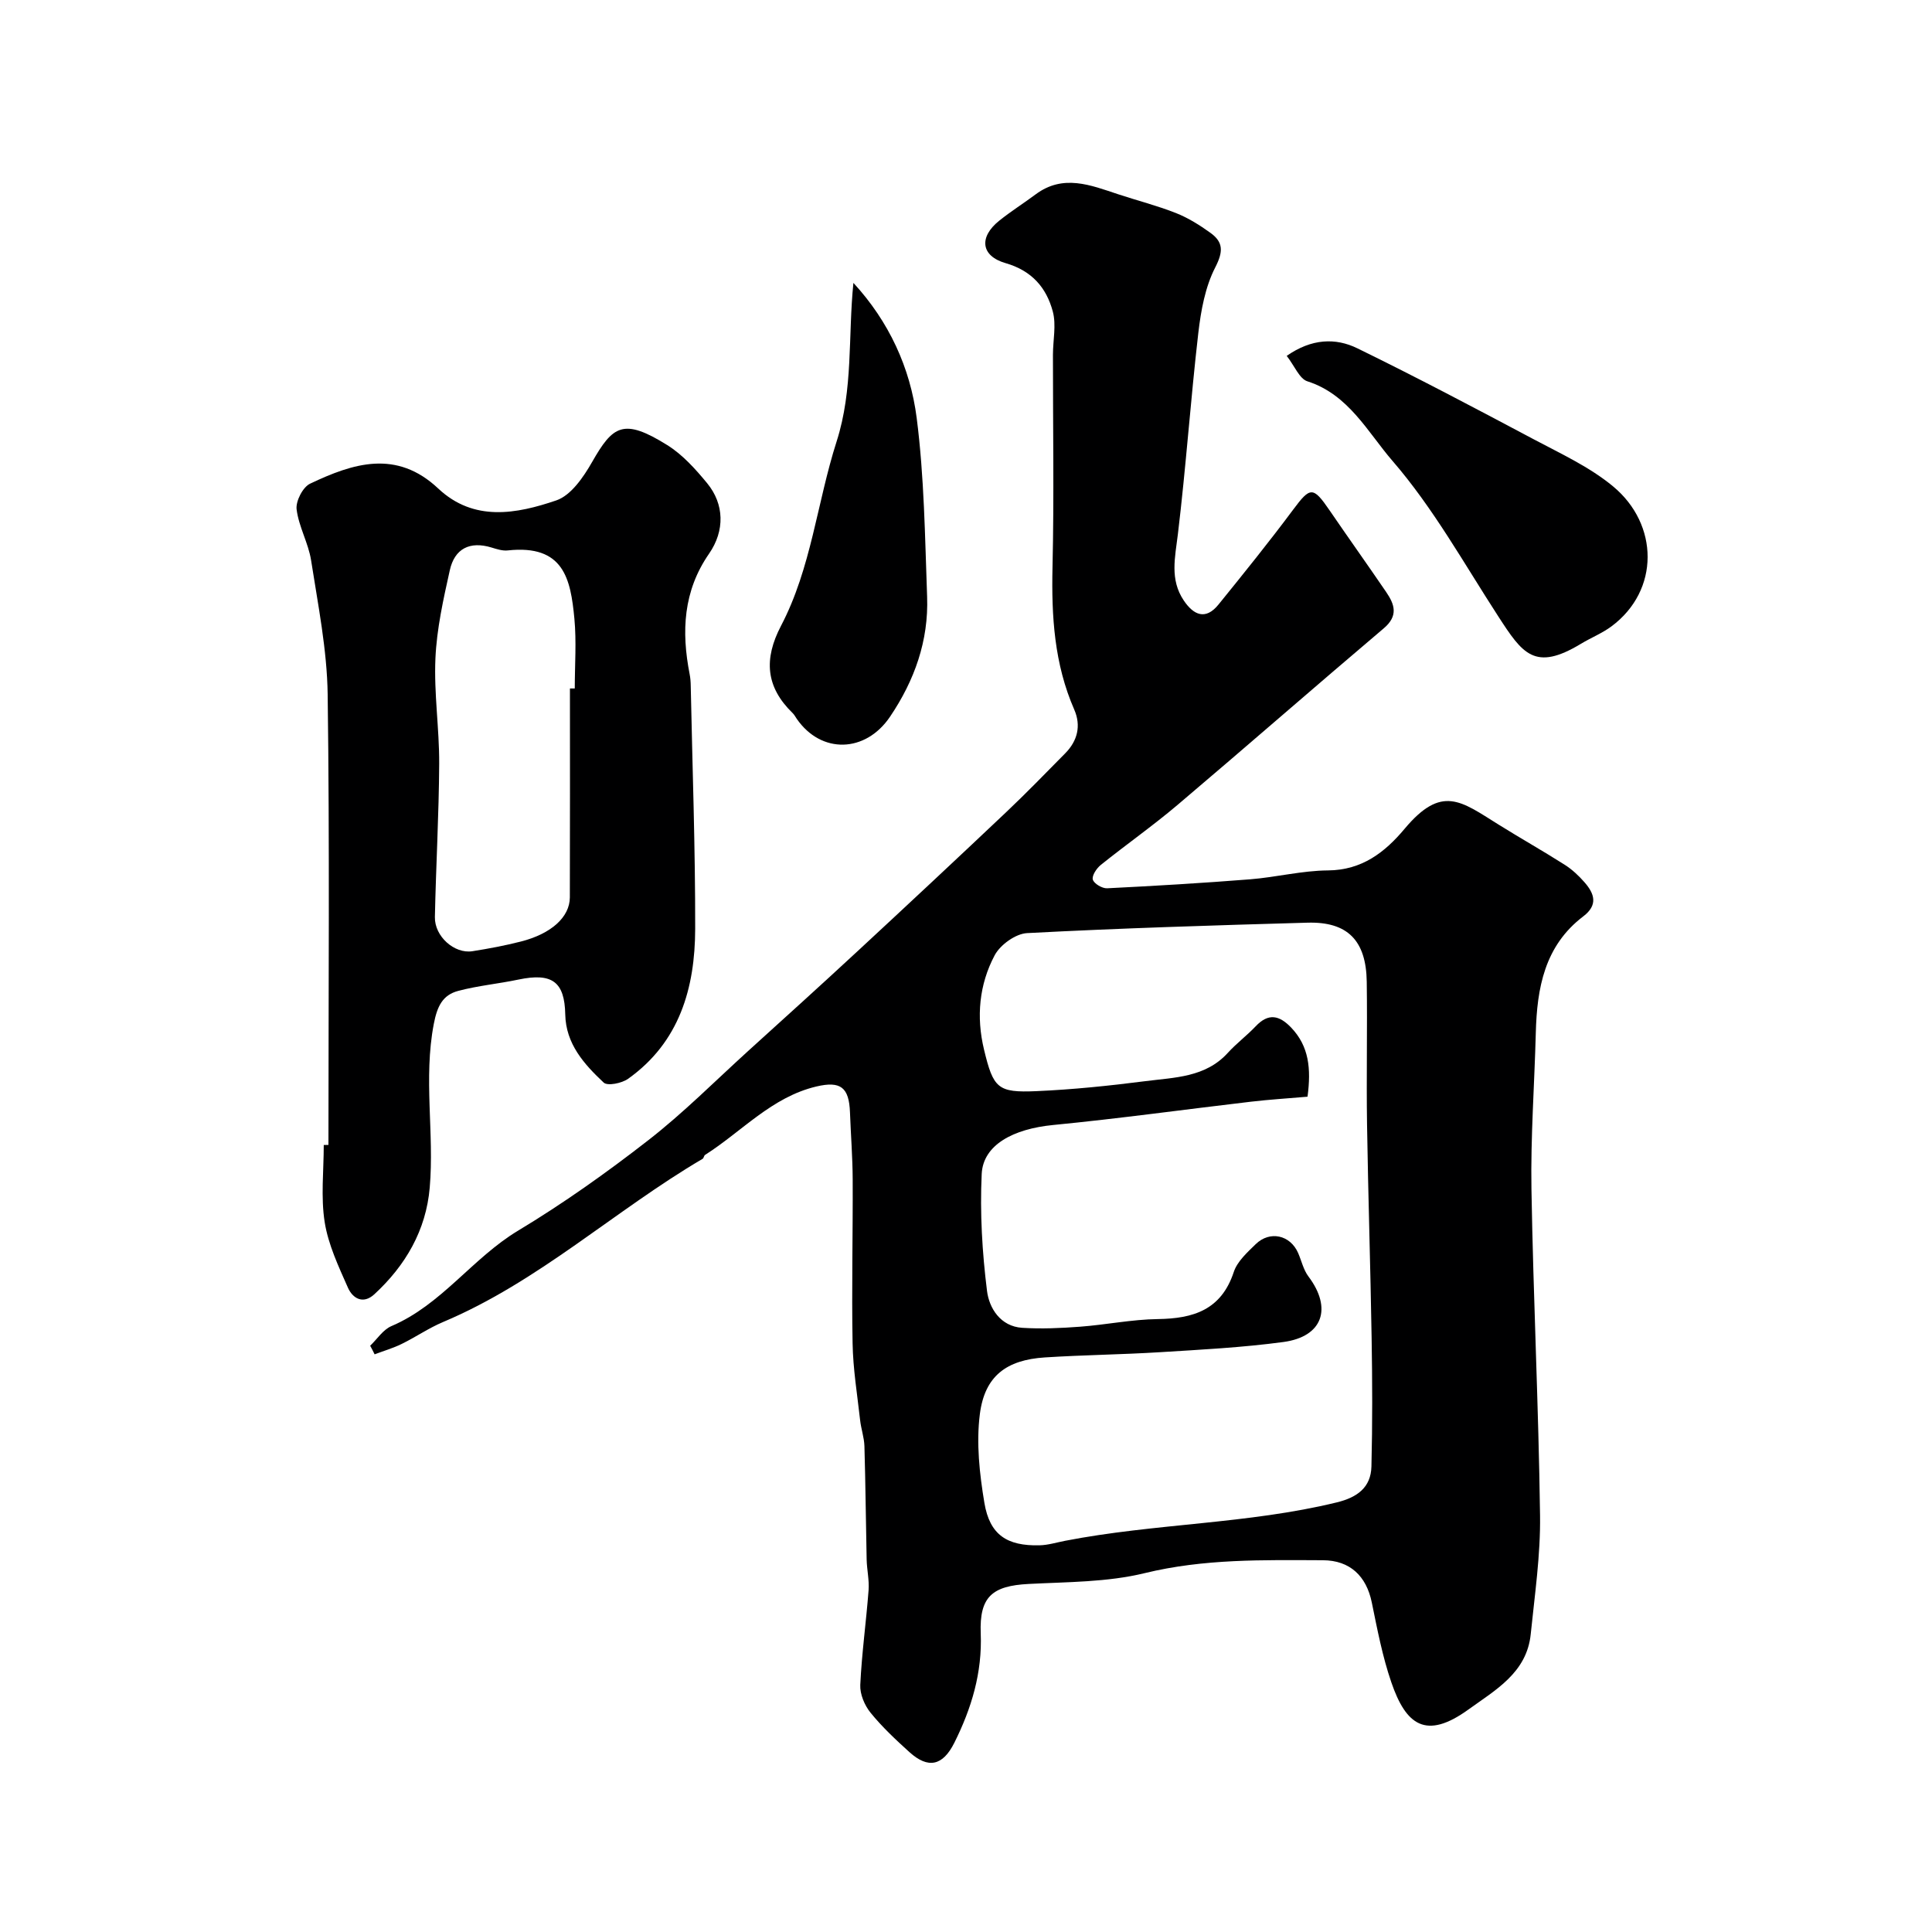
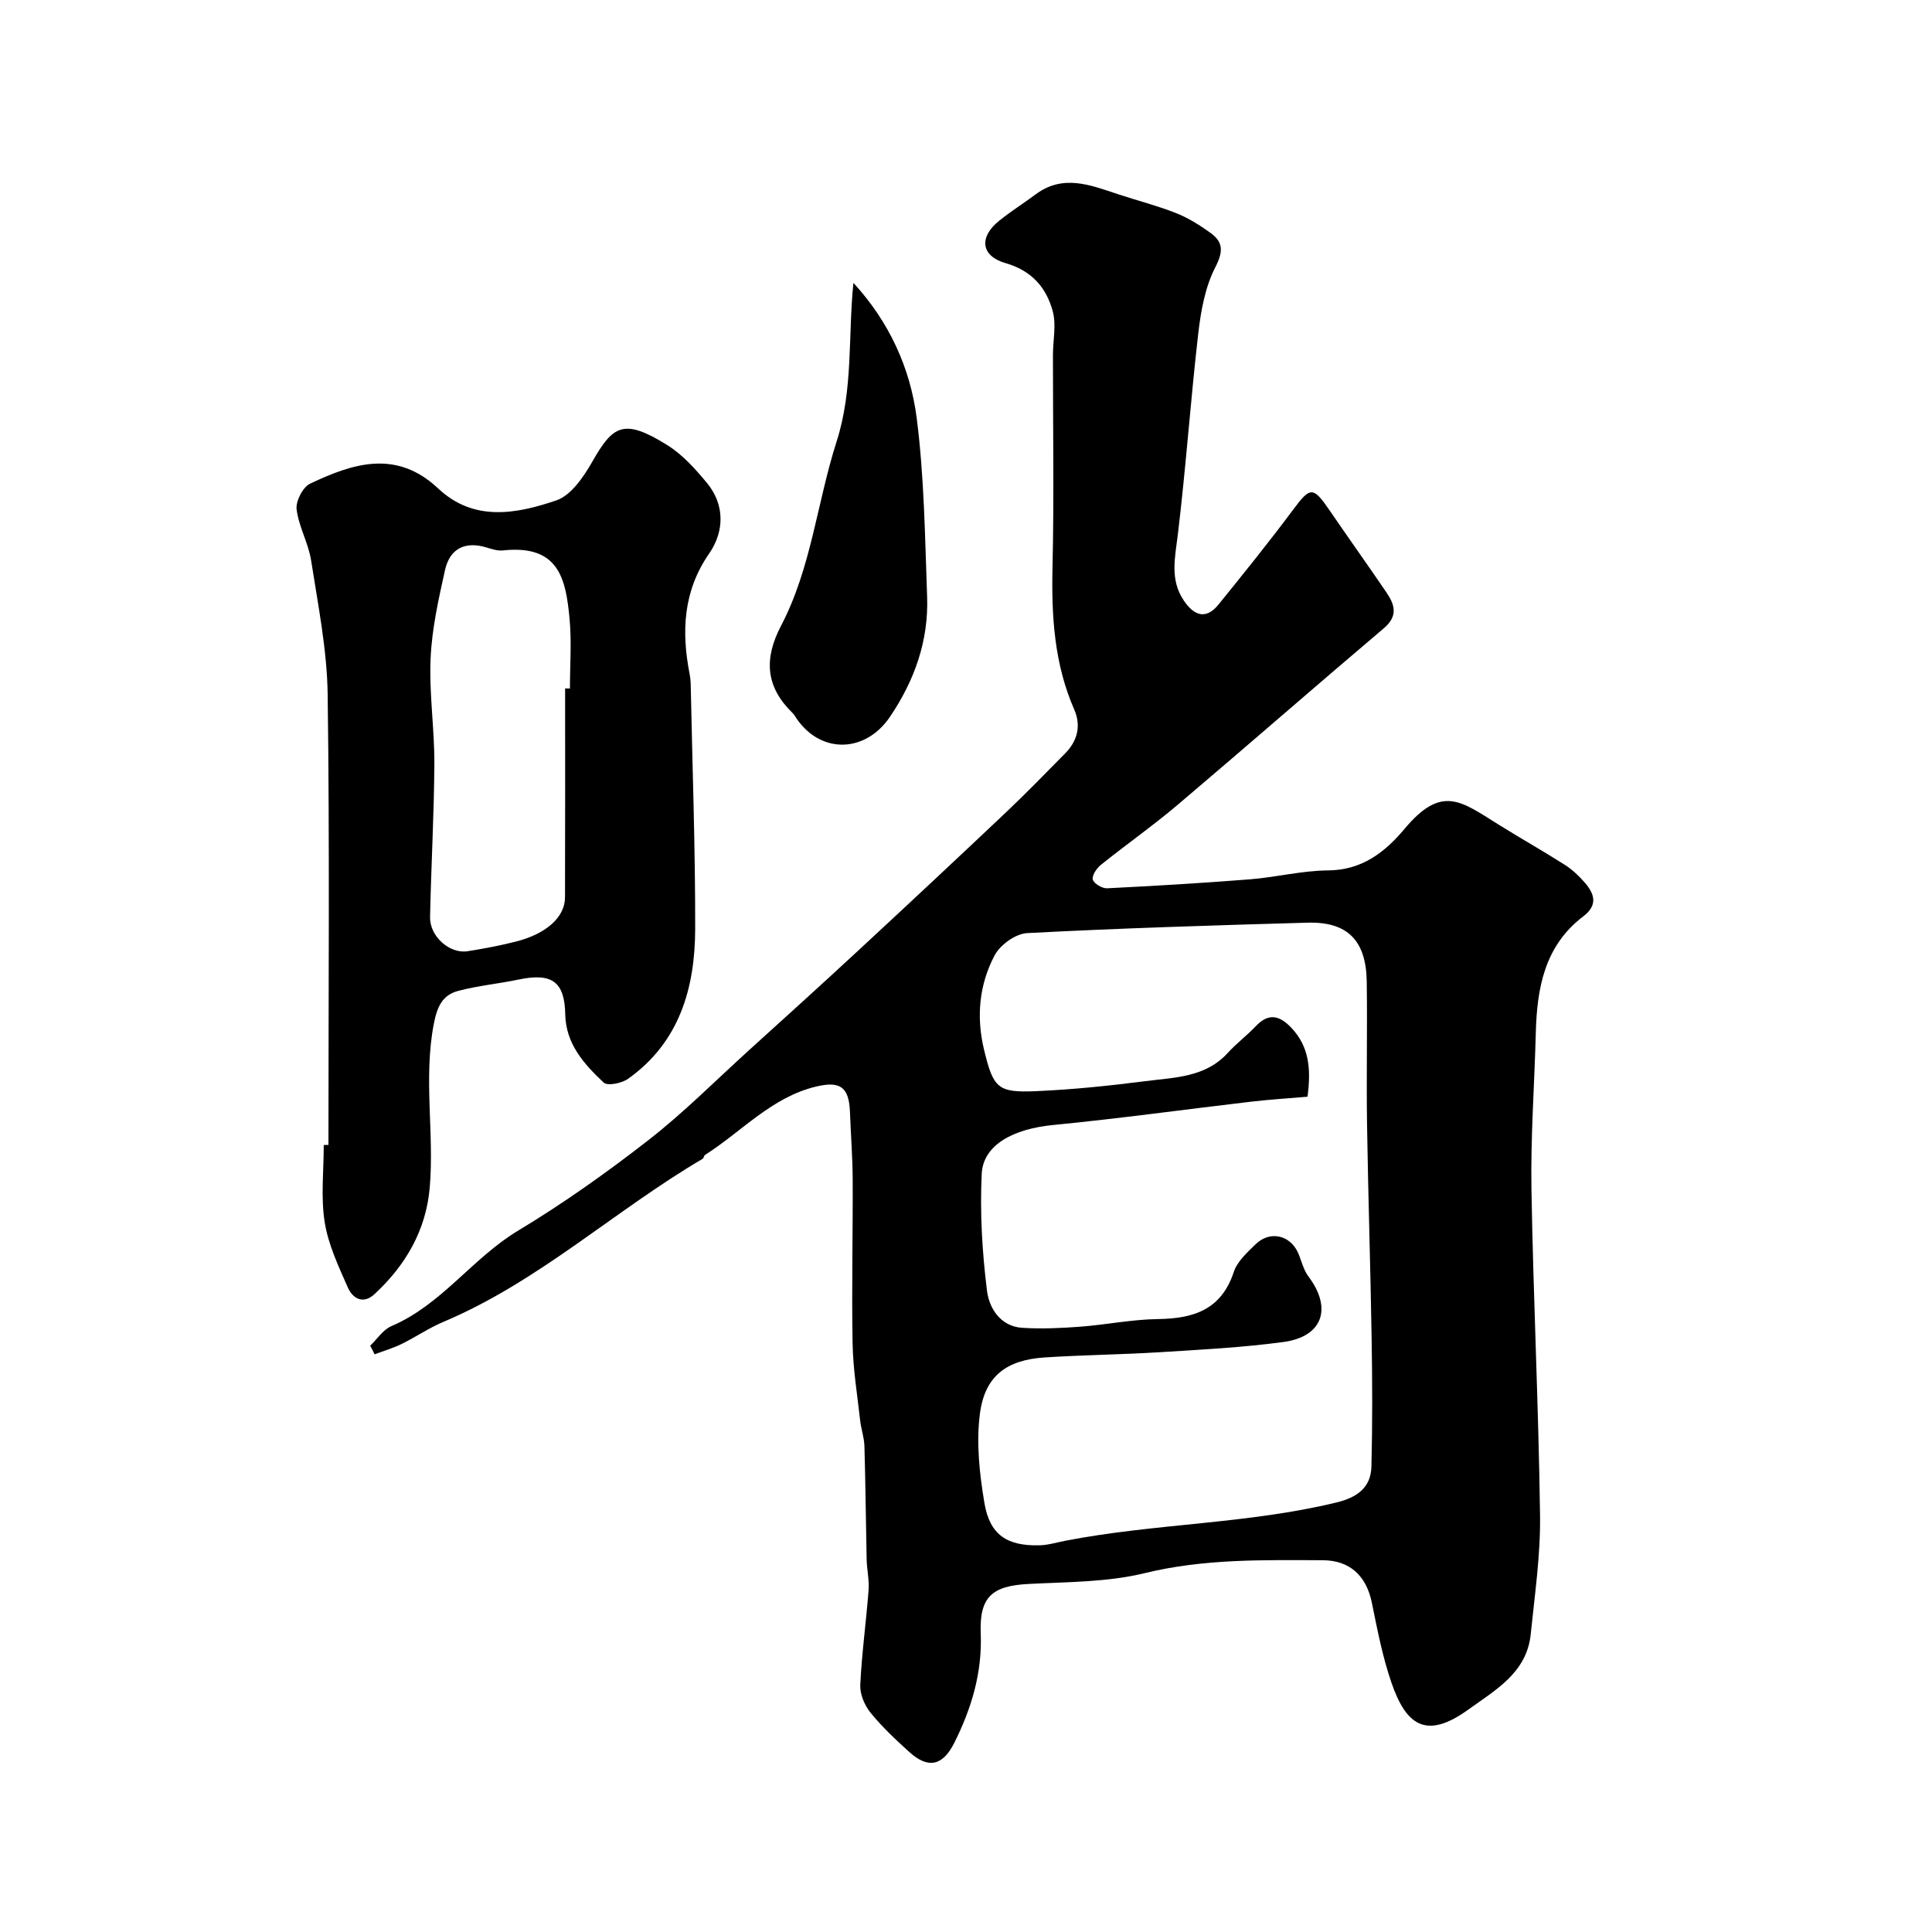
<svg xmlns="http://www.w3.org/2000/svg" enable-background="new 0 0 400 400" viewBox="0 0 400 400">
  <g fill="#000001">
    <path d="m76.64 278.62c1.45-1.38 2.66-3.32 4.39-4.06 10.39-4.42 16.76-14.07 26.24-19.77 9.35-5.63 18.32-12 26.94-18.71 7.28-5.66 13.83-12.26 20.67-18.47 7.57-6.86 15.15-13.71 22.64-20.65 10.32-9.56 20.61-19.17 30.83-28.84 4.16-3.94 8.15-8.06 12.18-12.14 2.56-2.59 3.34-5.72 1.88-9.07-4.13-9.44-4.73-19.3-4.5-29.45.34-14.66.08-29.33.09-43.99 0-3 .72-6.18-.03-8.98-1.32-4.92-4.32-8.44-9.77-10.01-5.16-1.49-5.54-5.4-1.33-8.78 2.42-1.94 5.06-3.61 7.55-5.46 5.69-4.24 11.36-1.92 17.06-.03 3.99 1.32 8.09 2.36 11.99 3.9 2.53 1 4.92 2.5 7.14 4.1 2.68 1.93 2.67 3.88 1 7.14-2.09 4.06-2.97 8.95-3.51 13.57-1.6 13.86-2.56 27.8-4.23 41.66-.58 4.8-1.72 9.39 1.22 13.75 2.05 3.04 4.52 4.12 7.18.84 5.26-6.49 10.51-13 15.5-19.7 3.5-4.7 4.09-4.8 7.51.2 3.87 5.66 7.85 11.24 11.71 16.9 1.75 2.56 2.57 4.92-.5 7.52-14.31 12.12-28.42 24.47-42.73 36.59-5.12 4.33-10.63 8.2-15.86 12.4-.87.7-1.88 2.23-1.64 3.04.25.84 1.94 1.84 2.95 1.79 9.89-.49 19.77-1.08 29.64-1.86 5.38-.43 10.72-1.8 16.09-1.84 7.05-.05 11.8-3.76 15.87-8.62 7.69-9.17 11.66-5.73 19.37-.92 4.56 2.85 9.25 5.49 13.79 8.38 1.51.96 2.88 2.24 4.06 3.59 2.07 2.35 2.9 4.71-.24 7.09-8.01 6.09-9.58 14.84-9.82 24.14-.28 10.77-1.08 21.54-.9 32.3.38 22.54 1.48 45.06 1.78 67.6.11 8.18-1.1 16.4-1.93 24.57-.81 7.97-7.28 11.54-12.89 15.59-8.84 6.39-12.95 3.18-15.97-5.62-1.84-5.35-2.91-10.99-4.05-16.56-1.12-5.43-4.5-8.7-10.12-8.72-12.35-.05-24.64-.32-36.89 2.67-7.74 1.89-16 1.82-24.04 2.24-7.52.39-10.21 2.64-9.91 10.23.33 8.14-1.91 15.53-5.46 22.64-2.4 4.81-5.42 5.45-9.3 1.95-2.84-2.57-5.66-5.21-8.06-8.17-1.24-1.53-2.21-3.85-2.12-5.75.31-6.55 1.22-13.06 1.72-19.6.16-2.1-.35-4.24-.4-6.37-.17-7.82-.23-15.64-.46-23.45-.05-1.8-.69-3.57-.89-5.37-.59-5.31-1.47-10.62-1.56-15.94-.21-11.3.07-22.61.02-33.91-.02-4.63-.39-9.25-.56-13.88-.19-5.21-1.94-6.56-6.97-5.37-9.24 2.19-15.43 9.33-23.03 14.16-.24.15-.27.67-.51.81-18.25 10.73-33.97 25.46-53.74 33.79-2.97 1.25-5.66 3.12-8.57 4.54-1.79.88-3.73 1.44-5.6 2.15-.28-.6-.6-1.19-.92-1.78zm194.07-51.56c-3.98.35-7.88.58-11.76 1.04-13.64 1.6-27.25 3.49-40.91 4.82-8.22.8-14.5 4.09-14.79 10.14-.38 8.05.1 16.21 1.1 24.21.44 3.54 2.76 7.35 7.29 7.64 3.97.25 8 .07 11.98-.23 5.37-.4 10.72-1.51 16.09-1.58 7.38-.1 13.14-1.9 15.73-9.75.72-2.19 2.79-4.05 4.54-5.76 2.94-2.86 7.16-1.89 8.78 1.82.71 1.63 1.1 3.49 2.14 4.87 4.96 6.58 2.98 12.47-5.2 13.57-8.47 1.14-17.04 1.58-25.58 2.11-7.92.49-15.87.57-23.79 1.08-7.96.51-12.45 3.85-13.46 11.72-.77 6.01-.07 12.37.94 18.41 1.11 6.61 4.68 8.93 11.4 8.77 1.77-.04 3.53-.59 5.29-.93 18.62-3.62 37.77-3.45 56.28-7.96 4.22-1.03 7.05-3.08 7.16-7.43.22-8.85.19-17.71.04-26.57-.24-14.77-.72-29.53-.95-44.3-.15-9.83.08-19.66-.06-29.49-.12-8.55-3.98-12.46-12.25-12.23-19.36.55-38.73 1.14-58.07 2.16-2.37.12-5.55 2.41-6.71 4.58-3.22 6.06-3.84 12.77-2.21 19.53 1.93 8.03 2.83 8.96 10.84 8.61 7.55-.33 15.09-1.11 22.58-2.07 6.03-.78 12.42-.75 17.06-5.86 1.78-1.96 3.94-3.57 5.76-5.49 2.65-2.81 4.91-2.3 7.38.29 3.65 3.85 4.13 8.43 3.36 14.28z" />
-     <path d="m68 237.04c0-31.09.26-62.18-.16-93.27-.13-9.27-2-18.54-3.43-27.75-.56-3.59-2.56-6.97-3-10.56-.21-1.69 1.28-4.61 2.79-5.32 8.9-4.23 17.88-7.14 26.54 1.01 7.37 6.93 16.2 5.26 24.44 2.45 3.05-1.04 5.63-4.83 7.41-7.95 4.28-7.49 6.43-9.2 15.57-3.49 3.17 1.98 5.85 4.97 8.26 7.9 3.53 4.3 3.69 9.8.38 14.58-5.36 7.74-5.74 16.12-4.02 24.92.16.81.22 1.64.23 2.46.34 16.76.95 33.53.92 50.29-.03 12.24-3.24 23.47-13.9 31.05-1.29.92-4.25 1.52-5.04.78-4.05-3.8-7.84-8.01-7.96-14.11-.13-6.78-2.73-8.68-9.69-7.22-4.14.87-8.39 1.26-12.46 2.34-3.26.86-4.37 3.21-5.07 6.86-2.17 11.32.13 22.63-.84 33.88-.76 8.83-5 16.11-11.46 22.07-2.35 2.17-4.51.84-5.48-1.37-1.94-4.39-4.07-8.9-4.81-13.57-.82-5.2-.19-10.63-.19-15.96.3-.02.64-.02.97-.02zm50-94.5h1c0-4.83.37-9.69-.08-14.47-.78-8.18-2.17-15.37-13.8-14.11-1.08.12-2.27-.27-3.35-.6-4.51-1.38-7.65.24-8.64 4.69-1.34 6.02-2.71 12.15-2.98 18.28-.32 7.23.81 14.51.78 21.77-.06 10.59-.67 21.18-.89 31.77-.08 4 4.04 7.65 7.76 7.07 3.36-.53 6.72-1.16 10.02-2 6.3-1.6 10.14-5.06 10.16-9.14.05-14.43.02-28.85.02-43.26z" />
-     <path d="m266.4 73.68c5.14-3.59 10.11-3.78 14.64-1.56 12.29 6 24.4 12.4 36.48 18.82 5.64 3 11.61 5.74 16.46 9.77 9.47 7.85 9.69 21.51-.34 28.97-1.94 1.44-4.26 2.36-6.34 3.62-9.56 5.78-12.1 2.02-17.08-5.66-7.08-10.91-13.48-22.47-21.93-32.23-5.09-5.88-9.07-13.74-17.6-16.46-1.65-.52-2.63-3.13-4.29-5.27z" />
+     <path d="m68 237.04c0-31.09.26-62.18-.16-93.27-.13-9.27-2-18.54-3.43-27.75-.56-3.59-2.56-6.97-3-10.56-.21-1.69 1.28-4.61 2.79-5.32 8.9-4.23 17.88-7.14 26.54 1.01 7.37 6.93 16.2 5.26 24.44 2.45 3.05-1.04 5.63-4.83 7.41-7.95 4.28-7.49 6.43-9.2 15.57-3.49 3.17 1.98 5.85 4.97 8.26 7.9 3.53 4.3 3.69 9.8.38 14.58-5.36 7.74-5.74 16.12-4.02 24.92.16.81.22 1.64.23 2.46.34 16.76.95 33.53.92 50.29-.03 12.24-3.24 23.47-13.9 31.05-1.29.92-4.25 1.52-5.04.78-4.05-3.8-7.84-8.01-7.96-14.11-.13-6.78-2.73-8.68-9.69-7.22-4.14.87-8.39 1.26-12.46 2.34-3.26.86-4.37 3.21-5.07 6.86-2.17 11.32.13 22.63-.84 33.88-.76 8.83-5 16.11-11.46 22.07-2.35 2.17-4.51.84-5.48-1.37-1.94-4.39-4.07-8.9-4.81-13.57-.82-5.2-.19-10.63-.19-15.96.3-.02.64-.02.97-.02zm50-94.5c0-4.83.37-9.69-.08-14.47-.78-8.18-2.17-15.37-13.8-14.11-1.08.12-2.27-.27-3.35-.6-4.51-1.38-7.65.24-8.64 4.69-1.34 6.02-2.71 12.15-2.98 18.28-.32 7.23.81 14.51.78 21.77-.06 10.59-.67 21.18-.89 31.77-.08 4 4.04 7.65 7.76 7.07 3.36-.53 6.72-1.16 10.02-2 6.3-1.6 10.14-5.06 10.16-9.14.05-14.43.02-28.85.02-43.26z" />
    <path d="m176.69 58.57c7.37 8.01 11.77 17.58 13.1 27.96 1.57 12.23 1.71 24.67 2.16 37.02.33 9.09-2.6 17.32-7.68 24.84-5.08 7.51-14.24 7.75-19.3.45-.28-.4-.51-.86-.86-1.2-5.57-5.41-6.02-11.18-2.4-18.09 6.25-11.94 7.45-25.5 11.5-38.14 3.47-10.83 2.35-21.76 3.48-32.84z" />
  </g>
</svg>